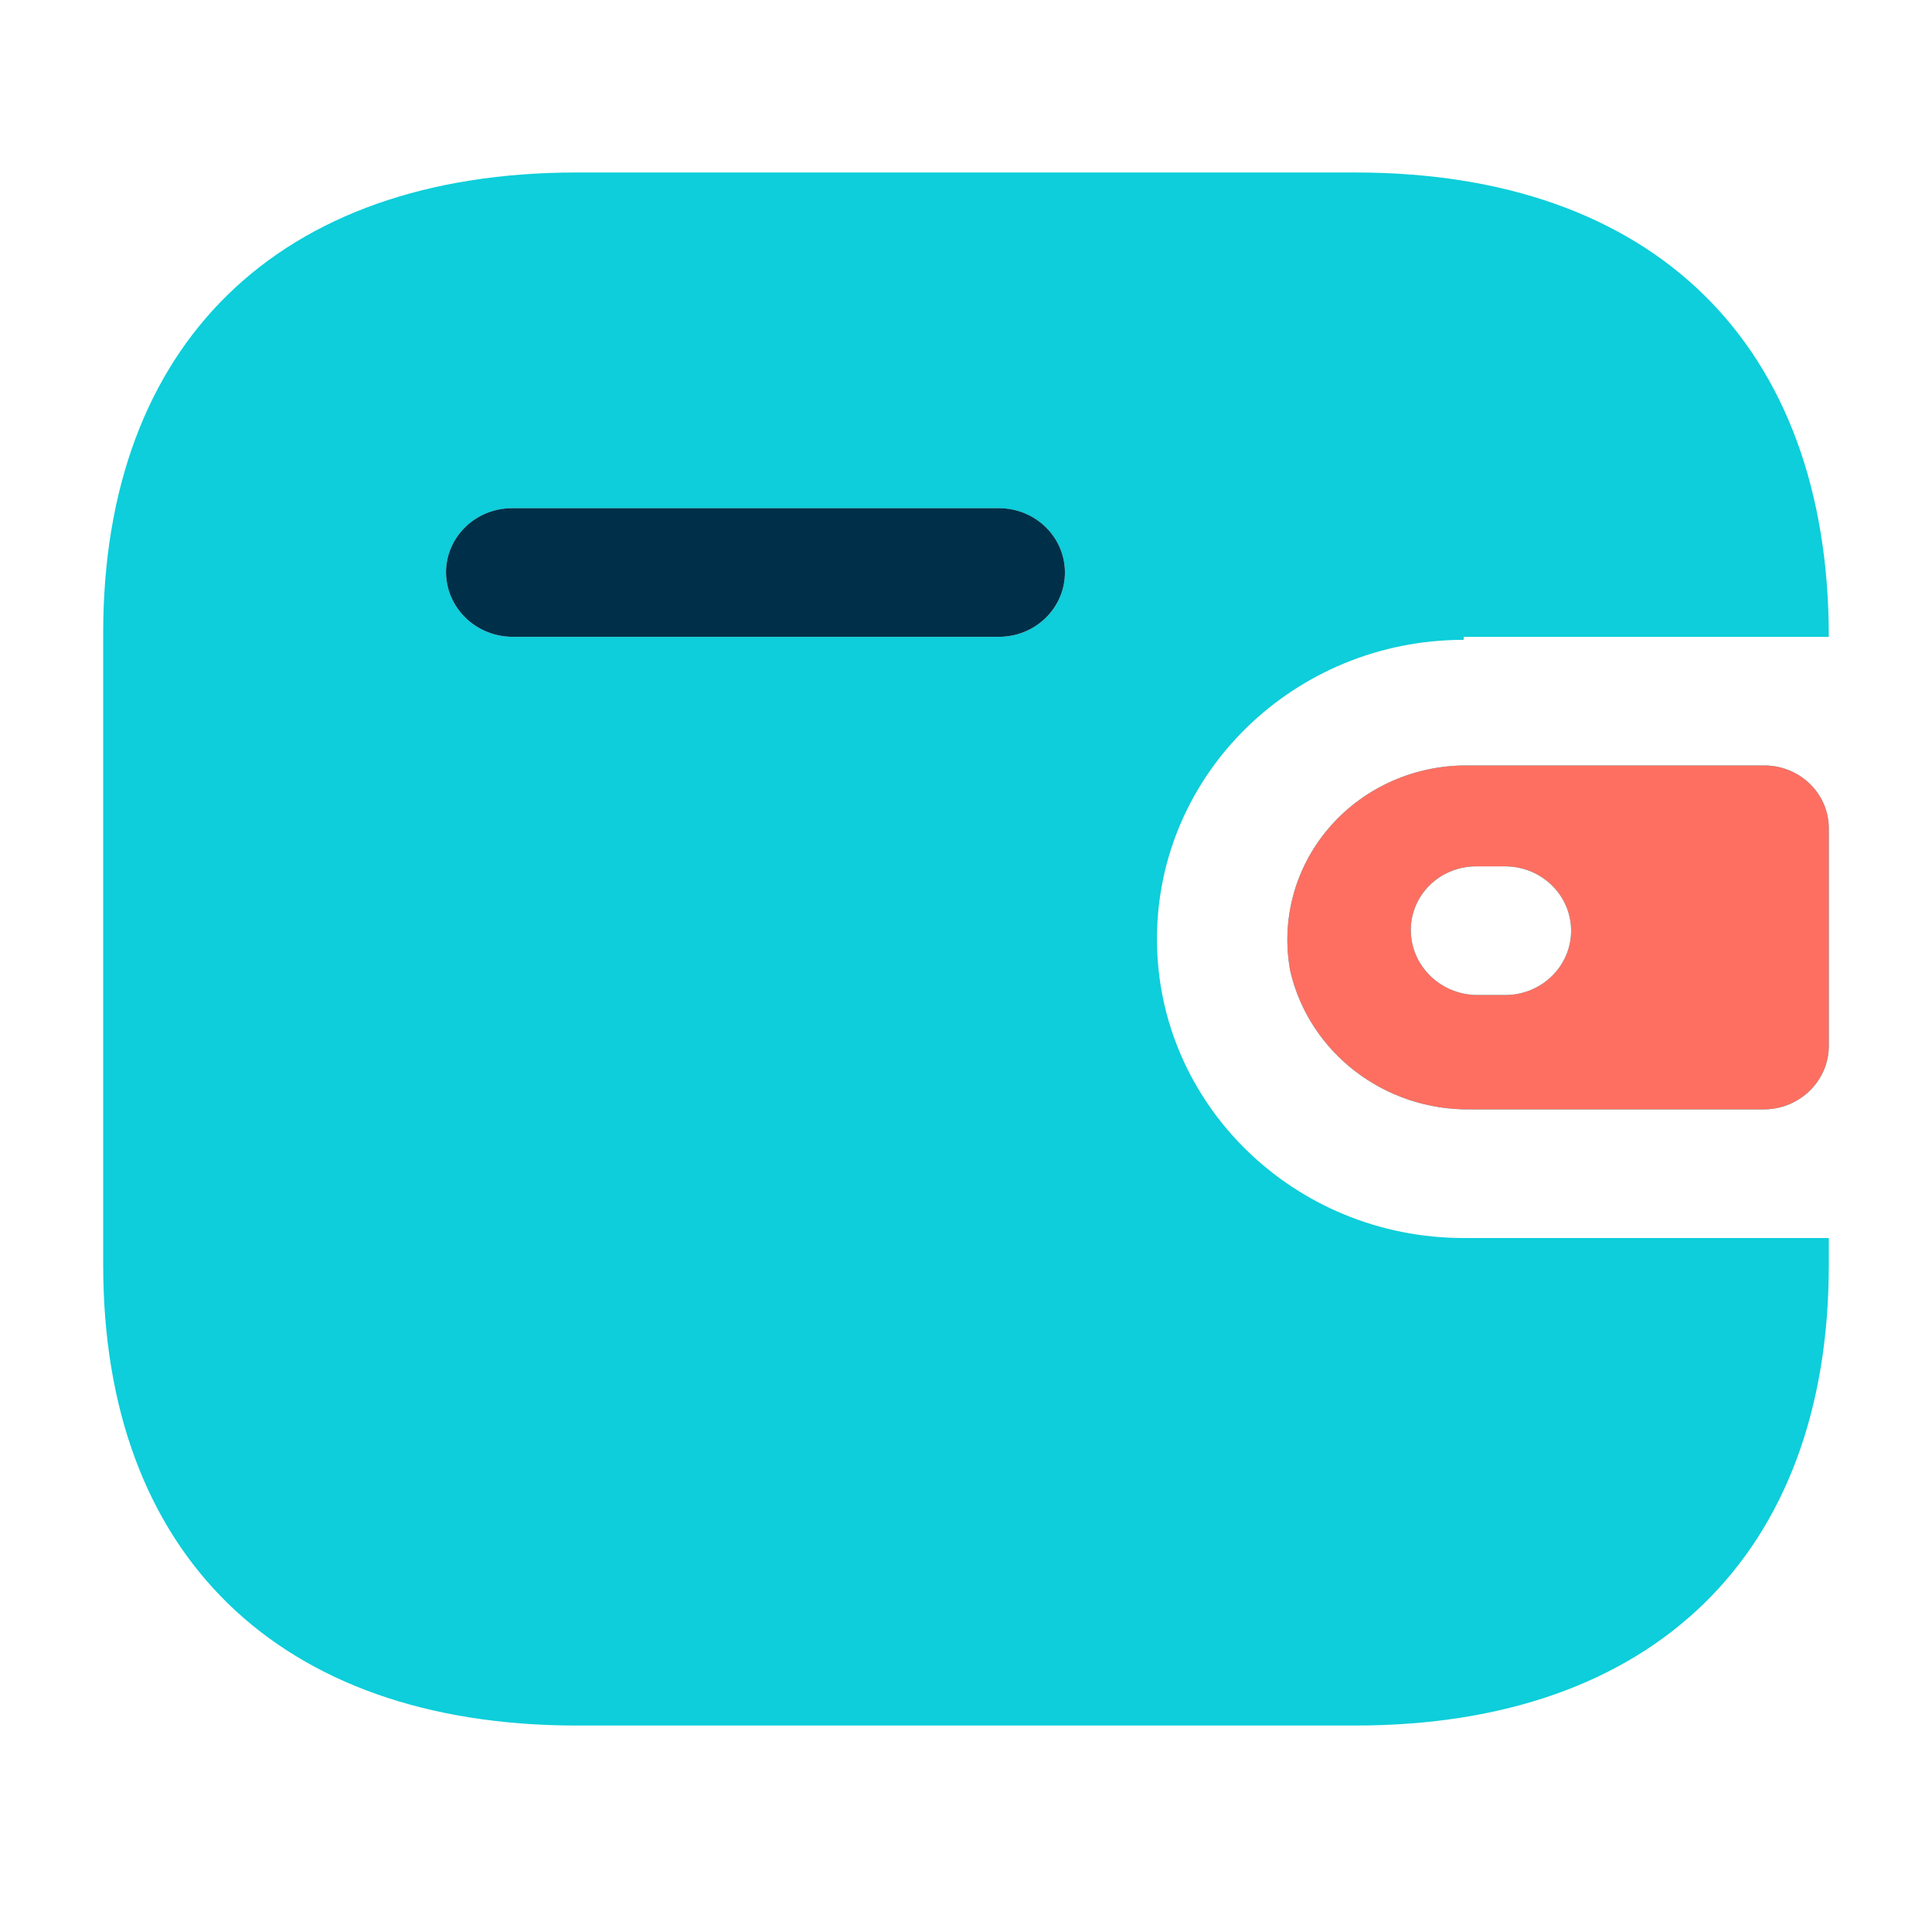
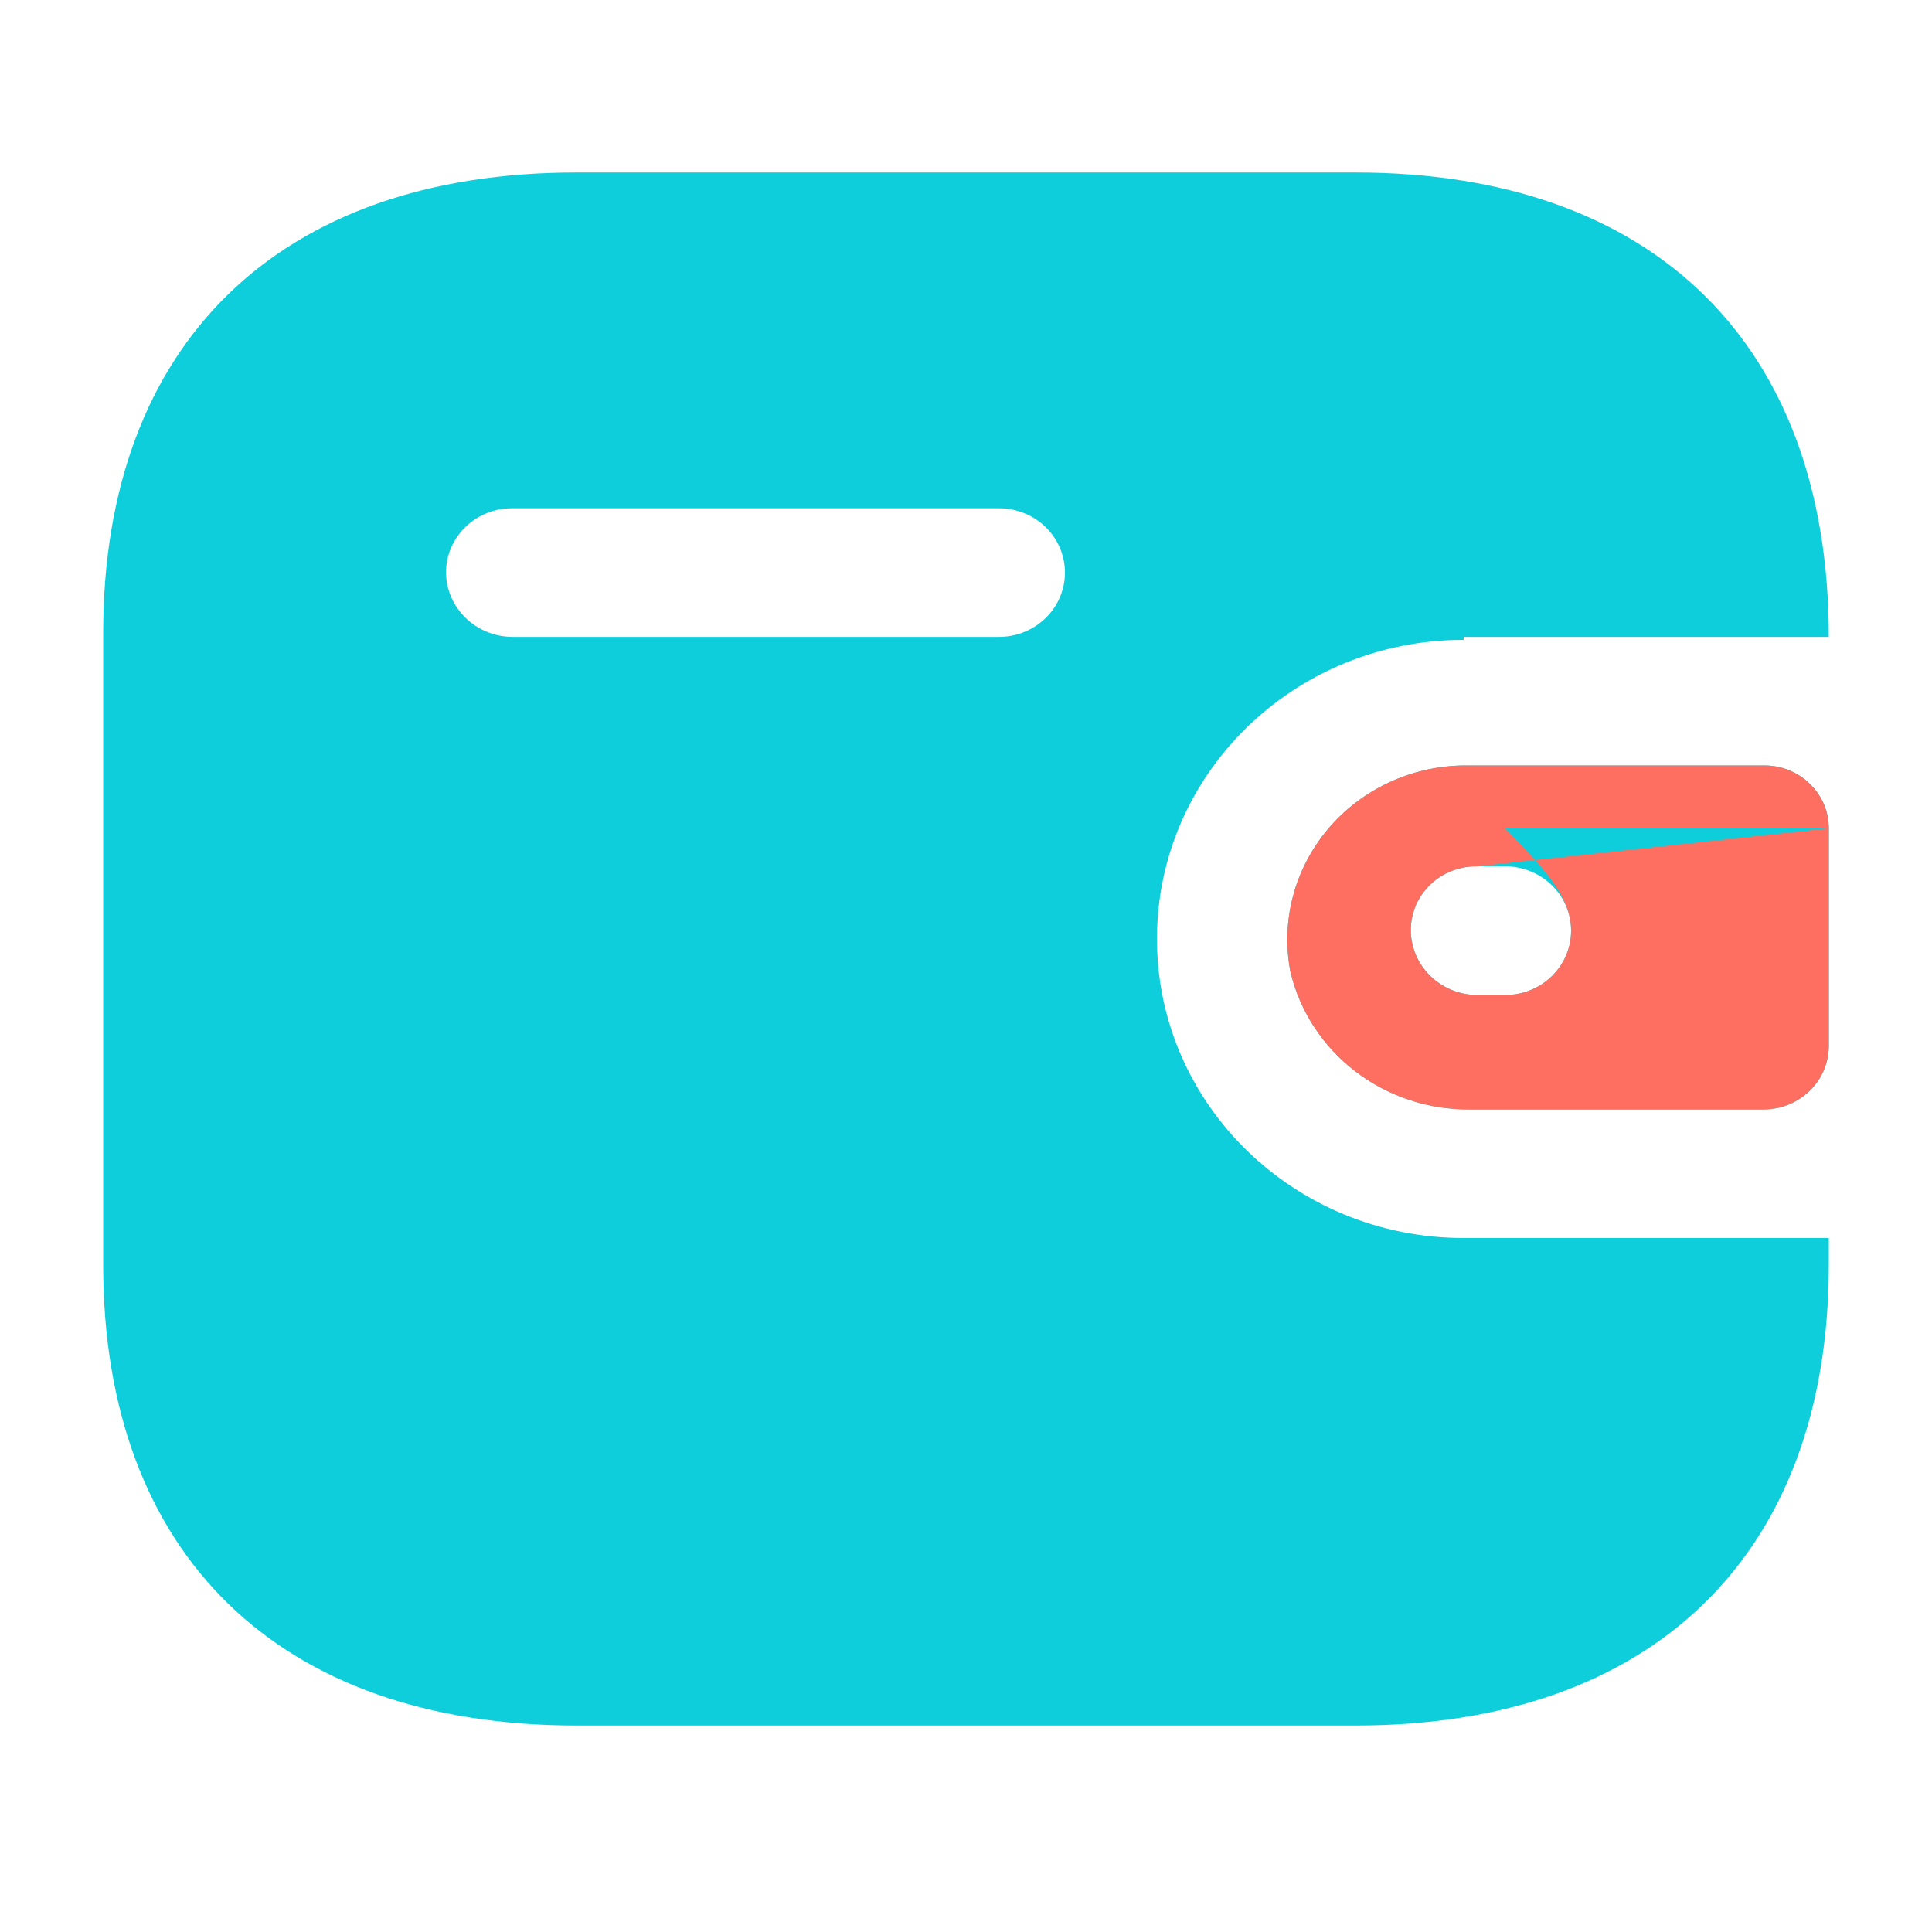
<svg xmlns="http://www.w3.org/2000/svg" width="54" height="54" viewBox="0 0 38 39" fill="none">
  <path d="M26.864 3.482C32.871 3.482 36.417 6.939 36.417 12.856H29.047V12.916C25.627 12.916 22.855 15.619 22.855 18.954C22.855 22.288 25.627 24.991 29.047 24.991H36.417V25.535C36.417 31.376 32.871 34.832 26.864 34.832H11.135C5.129 34.832 1.583 31.376 1.583 25.535V12.78C1.583 6.939 5.129 3.482 11.135 3.482H26.864ZM35.116 15.452C35.834 15.452 36.417 16.02 36.417 16.72V21.127C36.408 21.824 35.831 22.387 35.116 22.395H29.187C27.455 22.418 25.941 21.262 25.549 19.618C25.352 18.597 25.628 17.544 26.303 16.74C26.978 15.937 27.982 15.465 29.047 15.452H35.116ZM29.883 17.489H29.311C28.959 17.485 28.62 17.619 28.37 17.86C28.12 18.101 27.979 18.43 27.979 18.773C27.979 19.492 28.573 20.077 29.311 20.086H29.883C30.619 20.086 31.215 19.505 31.215 18.788C31.215 18.071 30.619 17.489 29.883 17.489ZM19.666 10.26H9.835C9.106 10.259 8.512 10.832 8.503 11.543C8.503 12.262 9.097 12.848 9.835 12.856H19.666C20.401 12.856 20.997 12.275 20.997 11.558C20.997 10.841 20.401 10.26 19.666 10.26Z" fill="#0dceda" />
-   <path fill-rule="evenodd" clip-rule="evenodd" d="M36.417 16.72C36.417 16.02 35.834 15.452 35.116 15.452H29.047C27.982 15.465 26.978 15.937 26.303 16.74C25.628 17.544 25.352 18.597 25.549 19.618C25.941 21.262 27.455 22.418 29.187 22.395H35.116C35.831 22.387 36.408 21.824 36.417 21.127V16.72ZM29.311 17.489H29.883C30.619 17.489 31.215 18.071 31.215 18.788C31.215 19.505 30.619 20.086 29.883 20.086H29.311C28.573 20.077 27.979 19.492 27.979 18.773C27.979 18.43 28.12 18.101 28.37 17.86C28.62 17.619 28.959 17.485 29.311 17.489Z" fill="#ff6f61" />
-   <path d="M19.666 10.259H9.835C9.106 10.259 8.512 10.831 8.503 11.542C8.503 12.262 9.097 12.847 9.835 12.855H19.666C20.401 12.855 20.997 12.274 20.997 11.557C20.997 10.84 20.401 10.259 19.666 10.259Z" fill="#003049" />
+   <path fill-rule="evenodd" clip-rule="evenodd" d="M36.417 16.72C36.417 16.02 35.834 15.452 35.116 15.452H29.047C27.982 15.465 26.978 15.937 26.303 16.74C25.628 17.544 25.352 18.597 25.549 19.618C25.941 21.262 27.455 22.418 29.187 22.395H35.116C35.831 22.387 36.408 21.824 36.417 21.127V16.72ZH29.883C30.619 17.489 31.215 18.071 31.215 18.788C31.215 19.505 30.619 20.086 29.883 20.086H29.311C28.573 20.077 27.979 19.492 27.979 18.773C27.979 18.43 28.12 18.101 28.37 17.86C28.62 17.619 28.959 17.485 29.311 17.489Z" fill="#ff6f61" />
</svg>